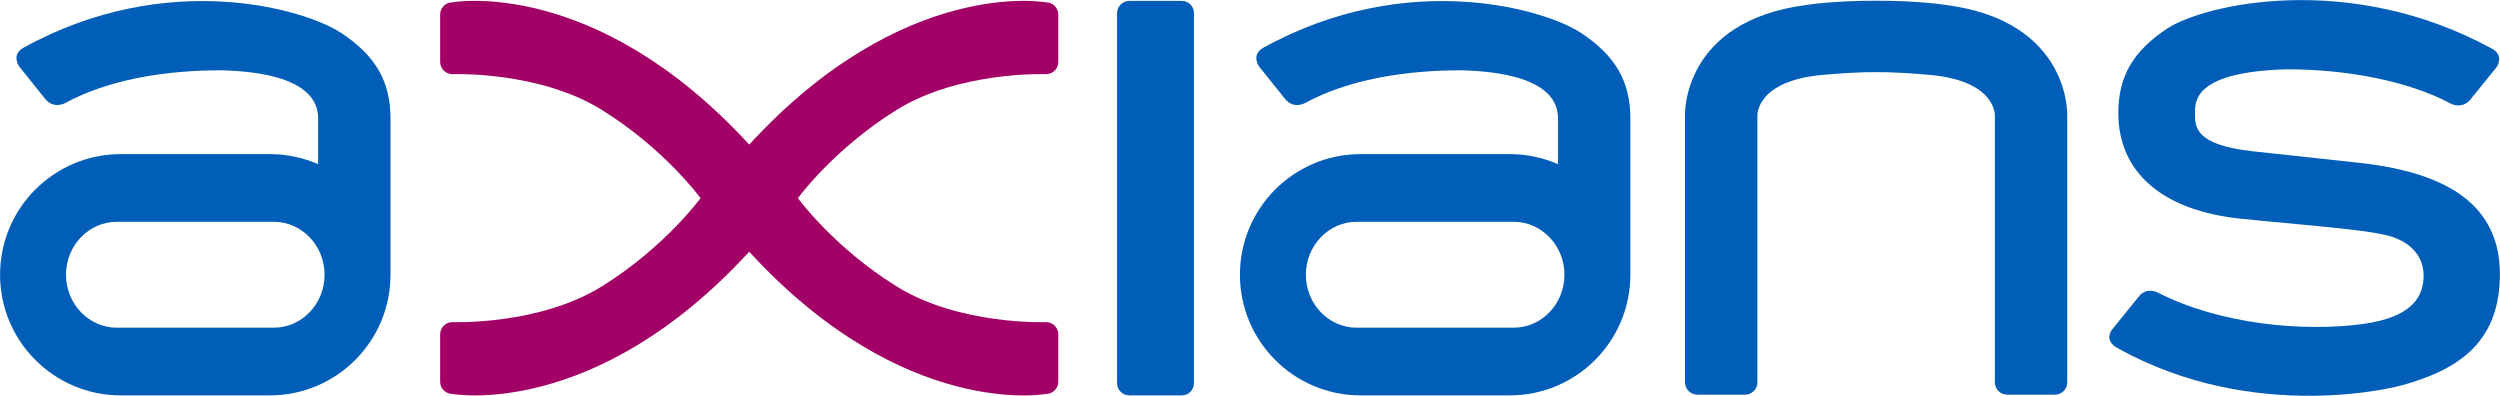
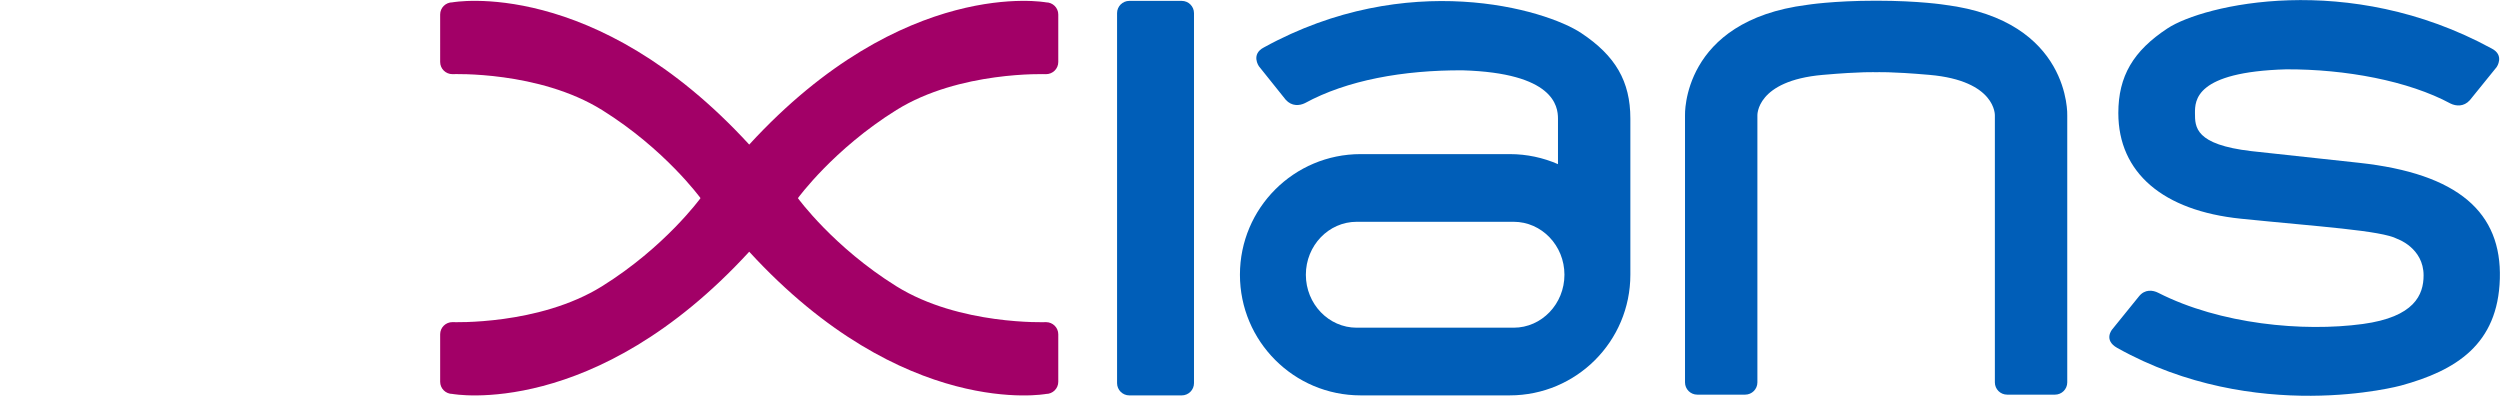
<svg xmlns="http://www.w3.org/2000/svg" xmlns:ns1="http://sodipodi.sourceforge.net/DTD/sodipodi-0.dtd" xmlns:ns2="http://www.inkscape.org/namespaces/inkscape" version="1.1" id="svg1" width="1039.106" height="164.508" viewBox="0 0 1039.106 164.508" ns1:docname="Logo_barevne.ai">
  <defs id="defs1">
    <clipPath id="clipPath2">
      <path d="M 0,274.525 H 929.79 V 0 H 0 Z" transform="translate(-735.062,-90.716)" id="path2" />
    </clipPath>
    <clipPath id="clipPath4">
      <path d="M 0,274.525 H 929.79 V 0 H 0 Z" transform="translate(-443.426,-75.921)" id="path4" />
    </clipPath>
    <clipPath id="clipPath6">
      <path d="M 0,274.525 H 929.79 V 0 H 0 Z" transform="translate(-308.595,-120.71)" id="path6" />
    </clipPath>
    <clipPath id="clipPath8">
      <path d="M 0,274.525 H 929.79 V 0 H 0 Z" transform="translate(-546.902,-97.025)" id="path8" />
    </clipPath>
    <clipPath id="clipPath10">
-       <path d="M 0,274.525 H 929.79 V 0 H 0 Z" transform="translate(-160.397,-97.025)" id="path10" />
-     </clipPath>
+       </clipPath>
    <clipPath id="clipPath12">
      <path d="M 0,274.525 H 929.79 V 0 H 0 Z" transform="translate(-659.893,-198.959)" id="path12" />
    </clipPath>
  </defs>
  <g id="layer-MC1" ns2:groupmode="layer" ns2:label="Calque 2" transform="translate(-81.159,-81.565)">
    <path id="path1" d="m 0,0 c -4.433,2.477 -1.562,5.8 -1.562,5.8 l 8.373,10.338 c 1.804,2.184 4.231,1.953 5.998,1.036 C 32.085,7.368 57.93,4.944 76.541,7.463 92.695,9.649 95.515,16.6 95.515,22.619 c 0,8.574 -8.198,11.384 -8.198,11.384 -4.906,2.63 -24.547,3.819 -48.788,6.294 C 14.288,42.773 0.331,54.624 0.331,73.23 c 0,11.535 4.672,19.396 15.327,26.405 11.192,7.363 56.29,18.11 101.074,-6.266 4.138,-2.119 1.564,-5.795 1.564,-5.795 L 109.924,77.235 C 108.042,75.158 105.636,75.37 103.925,76.198 90.815,83.275 71.163,86.953 52.632,86.871 24.25,86.045 24.227,77.141 24.227,73.23 c 0,-4.376 0,-9.823 17.624,-11.868 L 75.262,57.738 C 106.54,54.365 119.885,42.11 119.292,21.591 118.698,1.072 105.615,-7.043 88.448,-11.734 88.448,-11.734 43.198,-24.135 0,0" style="fill:#005eb8;fill-opacity:1;fill-rule:nonzero;stroke:none" transform="matrix(1.333,0,0,-1.333,961.185,226.181)" clip-path="url(#clipPath2)" />
    <path id="path3" d="m 0,0 h -16.34 c -2.111,0 -3.823,1.712 -3.823,3.824 v 115.365 c 0,2.111 1.712,3.823 3.823,3.823 H 0 c 2.112,0 3.824,-1.712 3.824,-3.823 V 3.824 C 3.824,1.712 2.112,0 0,0" style="fill:#005eb8;fill-opacity:1;fill-rule:nonzero;stroke:none" transform="matrix(1.333,0,0,-1.333,572.337,245.908)" clip-path="url(#clipPath4)" />
    <path id="path5" d="m 0,0 c 48.255,-52.551 92.544,-44.352 92.544,-44.352 2.112,0 3.824,1.699 3.824,3.794 v 14.806 c 0,2.095 -1.712,3.794 -3.824,3.794 0,0 -26.981,-1.06 -46.642,11.178 -19.6,12.201 -30.647,27.388 -30.715,27.482 0.068,0.093 11.115,15.28 30.715,27.481 19.661,12.238 46.642,11.178 46.642,11.178 2.112,0 3.824,1.699 3.824,3.794 v 14.806 c 0,2.095 -1.712,3.794 -3.824,3.794 0,0 -44.286,8.199 -92.54,-44.348 -48.255,52.551 -92.544,44.352 -92.544,44.352 -2.112,0 -3.824,-1.698 -3.824,-3.794 V 59.159 c 0,-2.095 1.712,-3.793 3.824,-3.793 0,0 26.981,1.06 46.642,-11.179 19.6,-12.201 30.647,-27.387 30.715,-27.481 -0.068,-0.094 -11.115,-15.28 -30.715,-27.481 -19.661,-12.239 -46.642,-11.179 -46.642,-11.179 -2.112,0 -3.824,-1.698 -3.824,-3.793 v -14.806 c 0,-2.096 1.712,-3.794 3.824,-3.794 0,0 44.287,-8.199 92.54,44.347" style="fill:#a20067;fill-opacity:1;fill-rule:nonzero;stroke:none" transform="matrix(1.333,0,0,-1.333,392.563,186.189)" clip-path="url(#clipPath6)" />
    <path id="path7" d="m 0,0 h -48.957 c -8.737,0 -15.842,7.408 -15.842,16.516 0,9.098 7.105,16.505 15.842,16.505 H 0 c 8.726,0 15.831,-7.407 15.831,-16.505 C 15.831,7.408 8.726,0 0,0 m 21.056,91.875 c -11.19,7.44 -54.164,20.153 -98.944,-4.487 -4.14,-2.14 -1.56,-5.86 -1.56,-5.86 l 8.37,-10.45 c 1.88,-2.1 4.29,-1.89 6,-1.05 13.11,7.15 30.634,10.303 49.164,10.223 28.38,-0.84 29.73,-11.115 29.73,-15.065 V 50.995 c -4.6,2.01 -9.69,3.13 -15.04,3.13 h -46.51 c -20.78,0 -37.62,-16.839 -37.62,-37.609 0,-10.39 4.21,-19.8 11.02,-26.6 6.8,-6.81 16.21,-11.02 26.6,-11.02 h 46.51 c 20.77,0 37.61,16.84 37.61,37.62 v 48.67 c 0,11.66 -4.67,19.61 -15.33,26.689" style="fill:#005eb8;fill-opacity:1;fill-rule:nonzero;stroke:none" transform="matrix(1.333,0,0,-1.333,710.305,217.769)" clip-path="url(#clipPath8)" />
    <path id="path9" d="m 0,0 h -48.957 c -8.737,0 -15.842,7.408 -15.842,16.516 0,9.098 7.105,16.505 15.842,16.505 H 0 c 8.726,0 15.831,-7.407 15.831,-16.505 C 15.831,7.408 8.726,0 0,0 m 21.056,91.875 c -11.19,7.44 -54.164,20.153 -98.944,-4.487 -4.14,-2.14 -1.56,-5.86 -1.56,-5.86 l 8.37,-10.45 c 1.88,-2.1 4.29,-1.89 6,-1.05 13.11,7.15 30.634,10.303 49.164,10.223 28.38,-0.84 29.73,-11.115 29.73,-15.065 V 50.995 c -4.6,2.01 -9.69,3.13 -15.04,3.13 h -46.51 c -20.78,0 -37.62,-16.839 -37.62,-37.609 0,-10.39 4.21,-19.8 11.02,-26.6 6.8,-6.81 16.21,-11.02 26.6,-11.02 h 46.51 c 20.77,0 37.61,16.84 37.61,37.62 v 48.67 c 0,11.66 -4.67,19.61 -15.33,26.689" style="fill:#005eb8;fill-opacity:1;fill-rule:nonzero;stroke:none" transform="matrix(1.333,0,0,-1.333,194.965,217.769)" clip-path="url(#clipPath10)" />
    <path id="path11" d="m 0,0 c 13.525,0 21.505,-1.295 21.505,-1.295 39.27,-4.977 38.088,-34.496 38.088,-34.496 v -83.219 c 0,-2.112 -1.712,-3.824 -3.824,-3.824 H 40.847 c -2.112,0 -3.824,1.712 -3.824,3.824 v 83.219 c 0,0 0.471,10.831 -20.378,12.661 C 4.366,-22.052 0,-22.302 0,-22.302 c 0,0 -4.366,0.25 -16.645,-0.828 -20.849,-1.83 -20.378,-12.661 -20.378,-12.661 v -83.219 c 0,-2.112 -1.712,-3.824 -3.824,-3.824 h -14.922 c -2.112,0 -3.824,1.712 -3.824,3.824 v 83.219 c 0,0 -1.182,29.519 38.088,34.496 0,0 7.98,1.295 21.505,1.295" style="fill:#005eb8;fill-opacity:1;fill-rule:nonzero;stroke:none" transform="matrix(1.333,0,0,-1.333,860.959,81.857)" clip-path="url(#clipPath12)" />
  </g>
</svg>